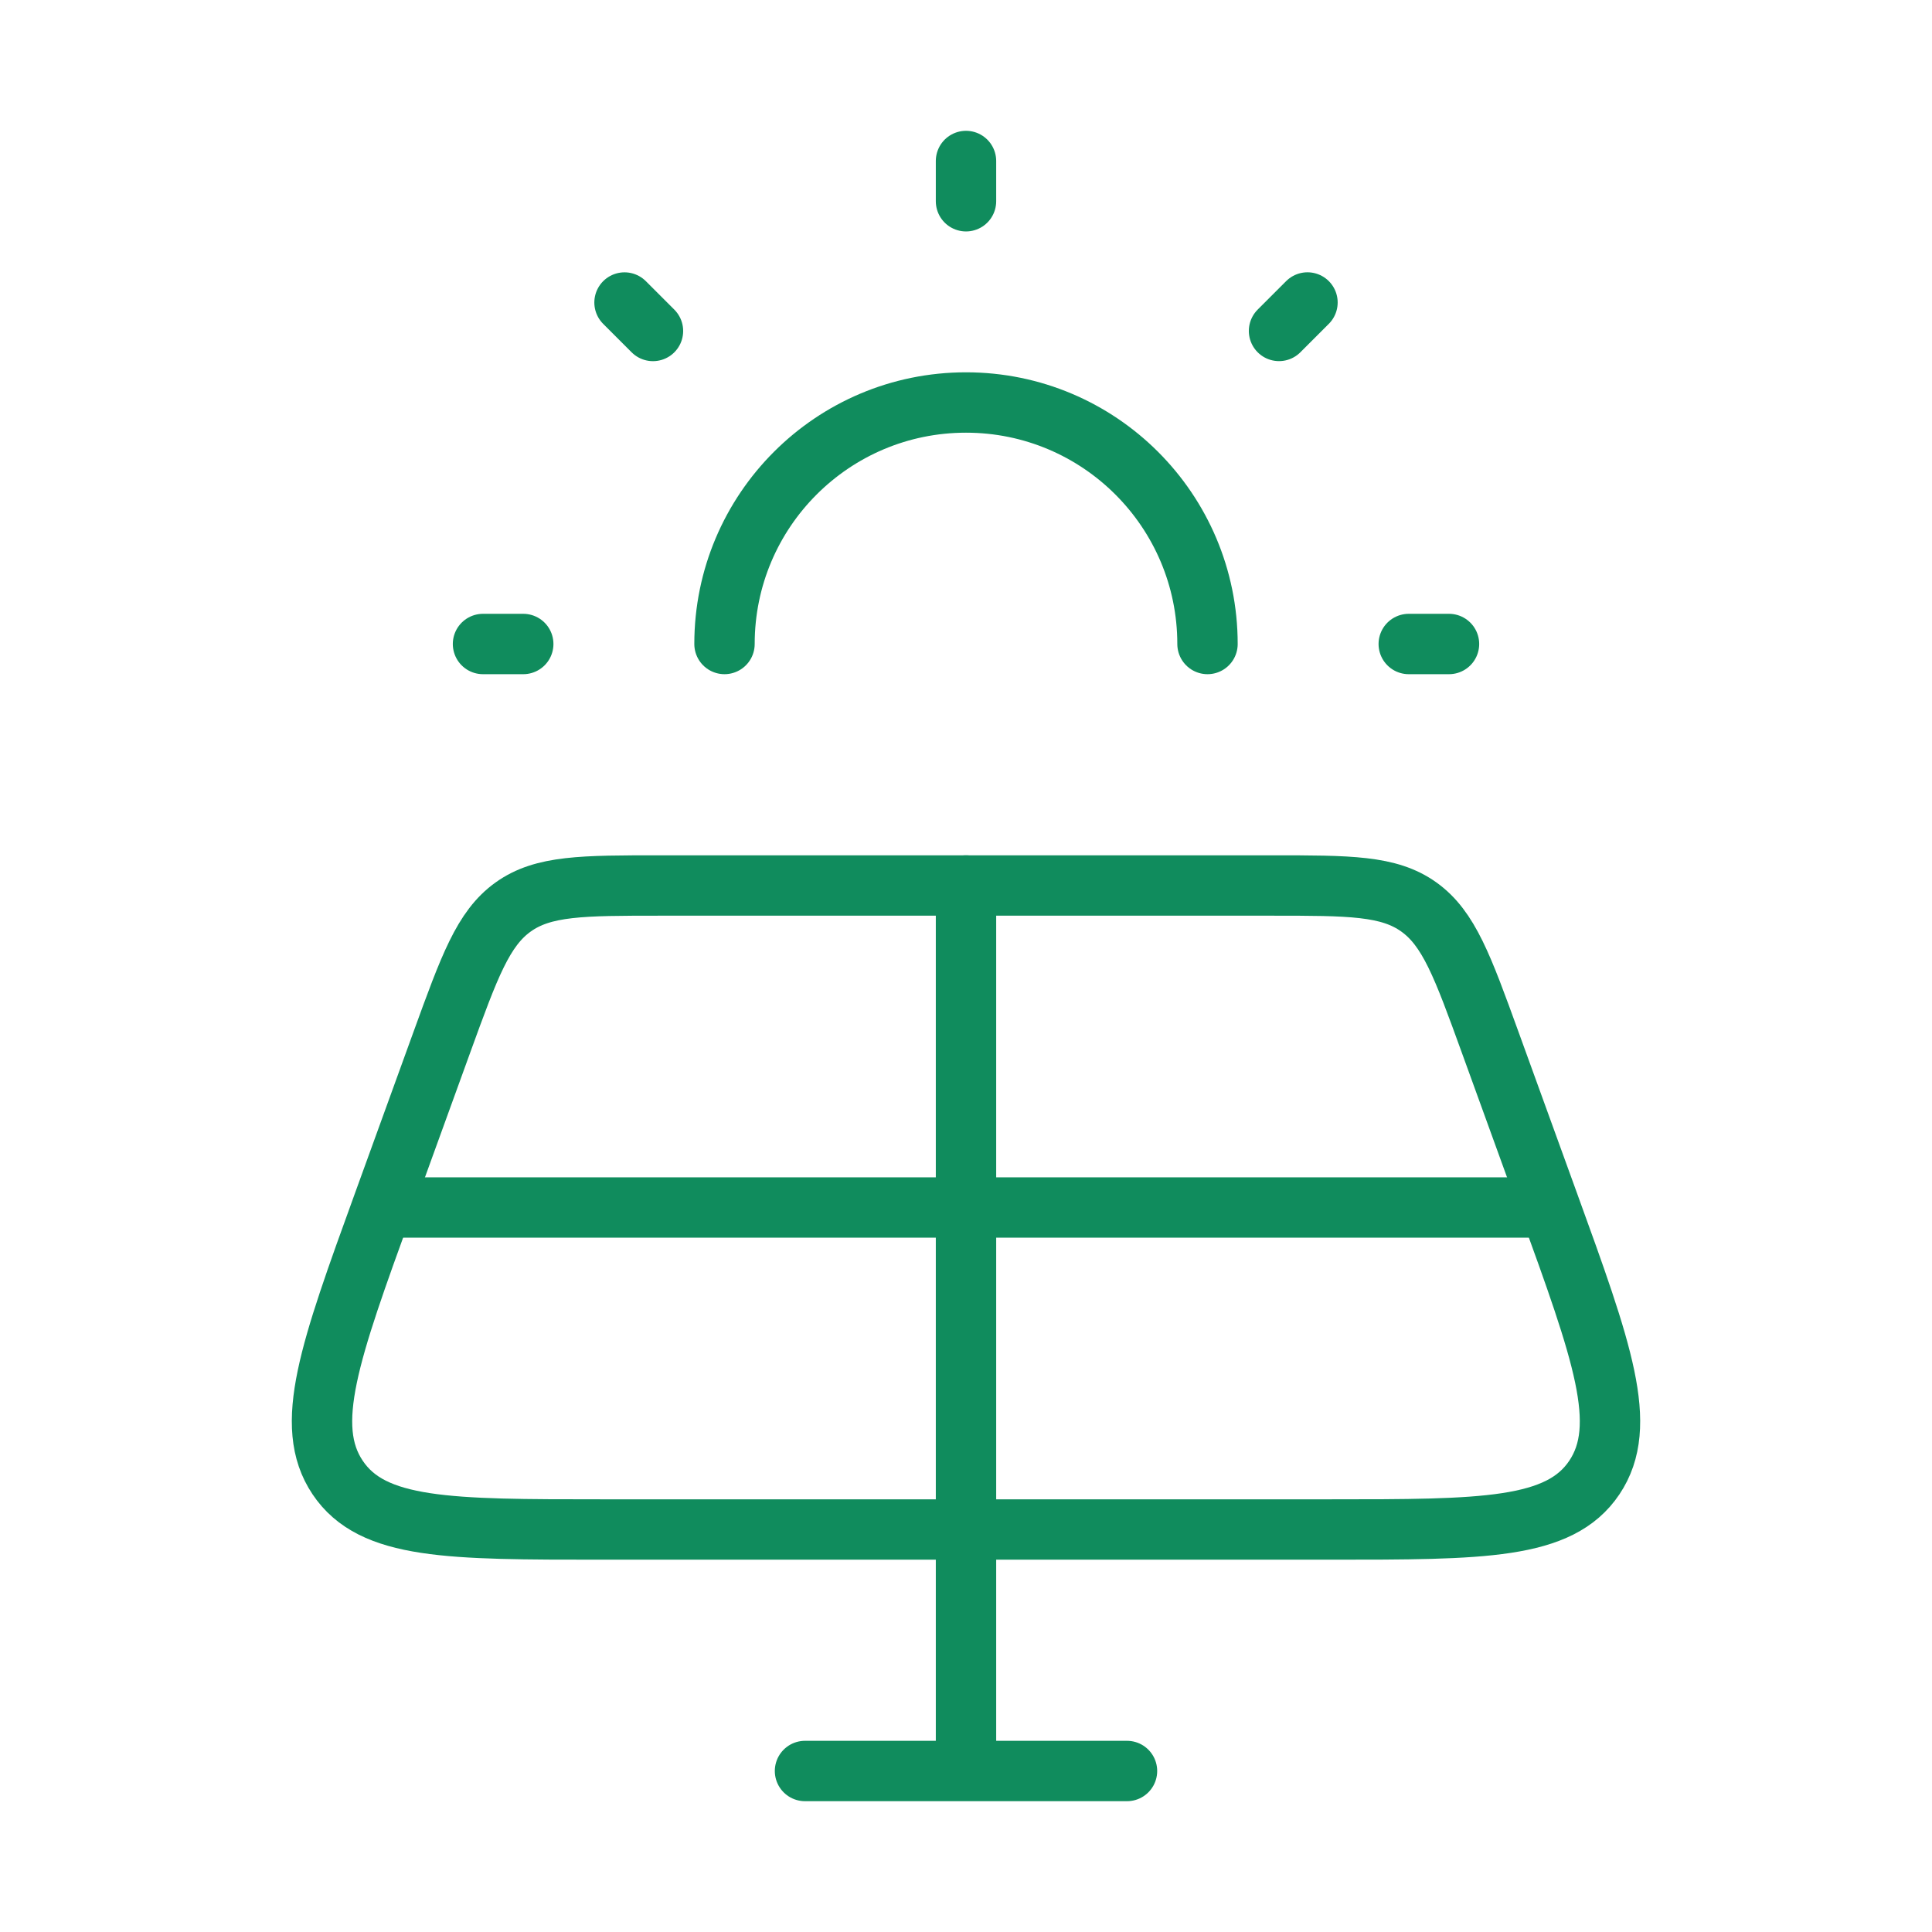
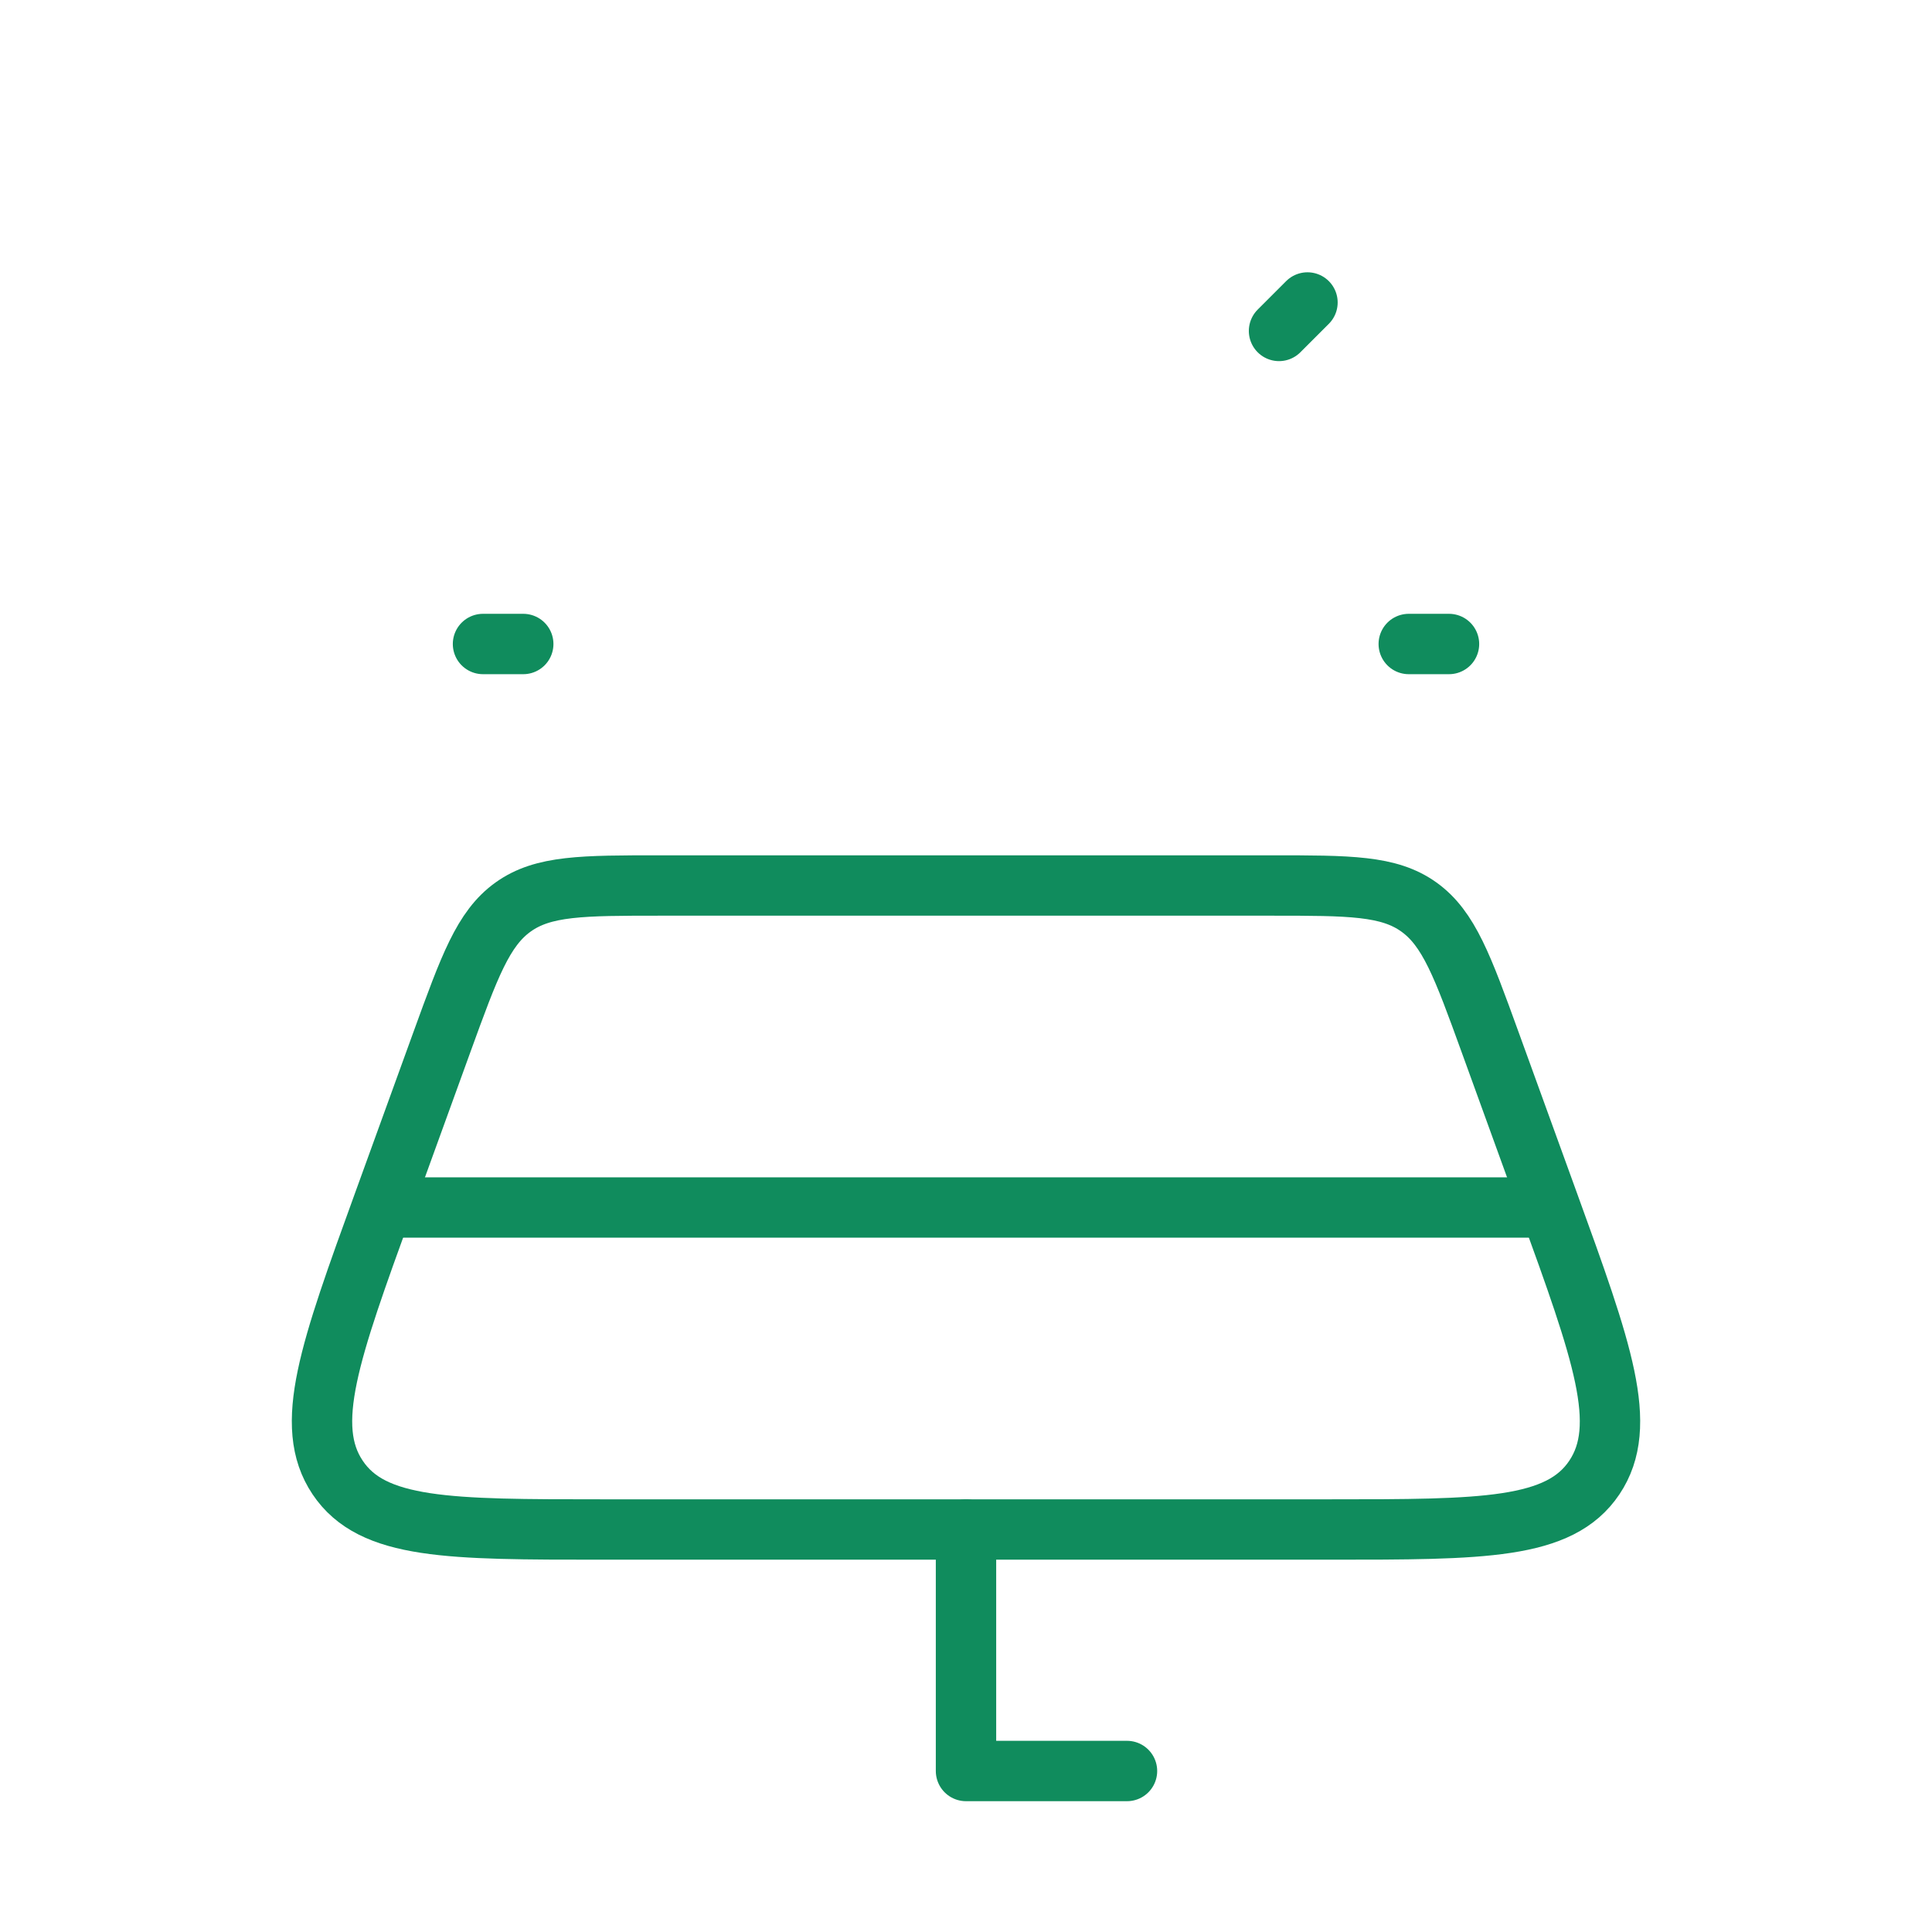
<svg xmlns="http://www.w3.org/2000/svg" width="48" height="48" viewBox="0 0 48 48" fill="none">
-   <path d="M18 16C18 12.686 20.686 10 24 10C27.314 10 30 12.686 30 16" stroke="#108C5D" stroke-width="1.5" stroke-linecap="round" />
  <path d="M31.587 22H16.413C14.468 22 13.495 22 12.749 22.534C12.003 23.068 11.662 24.01 10.978 25.893L9.527 29.893C8.191 33.576 7.523 35.418 8.389 36.709C9.254 38 11.157 38 14.962 38H33.038C36.843 38 38.746 38 39.611 36.709C40.477 35.418 39.809 33.576 38.473 29.893L37.022 25.893C36.339 24.01 35.997 23.068 35.251 22.534C34.505 22 33.532 22 31.587 22Z" stroke="#108C5D" stroke-width="1.5" stroke-linecap="round" stroke-linejoin="round" />
-   <path d="M24 22V38" stroke="#108C5D" stroke-width="1.5" stroke-linecap="round" stroke-linejoin="round" />
  <path d="M38 30H10" stroke="#108C5D" stroke-width="1.5" stroke-linecap="round" stroke-linejoin="round" />
-   <path d="M24 38V44M24 44H28M24 44H20" stroke="#108C5D" stroke-width="1.5" stroke-linecap="round" stroke-linejoin="round" />
-   <path d="M24 5V4" stroke="#108C5D" stroke-width="1.5" stroke-linecap="round" stroke-linejoin="round" />
+   <path d="M24 38V44M24 44H28M24 44" stroke="#108C5D" stroke-width="1.5" stroke-linecap="round" stroke-linejoin="round" />
  <path d="M35 16H36" stroke="#108C5D" stroke-width="1.5" stroke-linecap="round" stroke-linejoin="round" />
  <path d="M12 16L13 16" stroke="#108C5D" stroke-width="1.5" stroke-linecap="round" stroke-linejoin="round" />
  <path d="M31.777 8.222L32.484 7.515" stroke="#108C5D" stroke-width="1.5" stroke-linecap="round" stroke-linejoin="round" />
-   <path d="M15.516 7.516L16.223 8.223" stroke="#108C5D" stroke-width="1.5" stroke-linecap="round" stroke-linejoin="round" />
</svg>